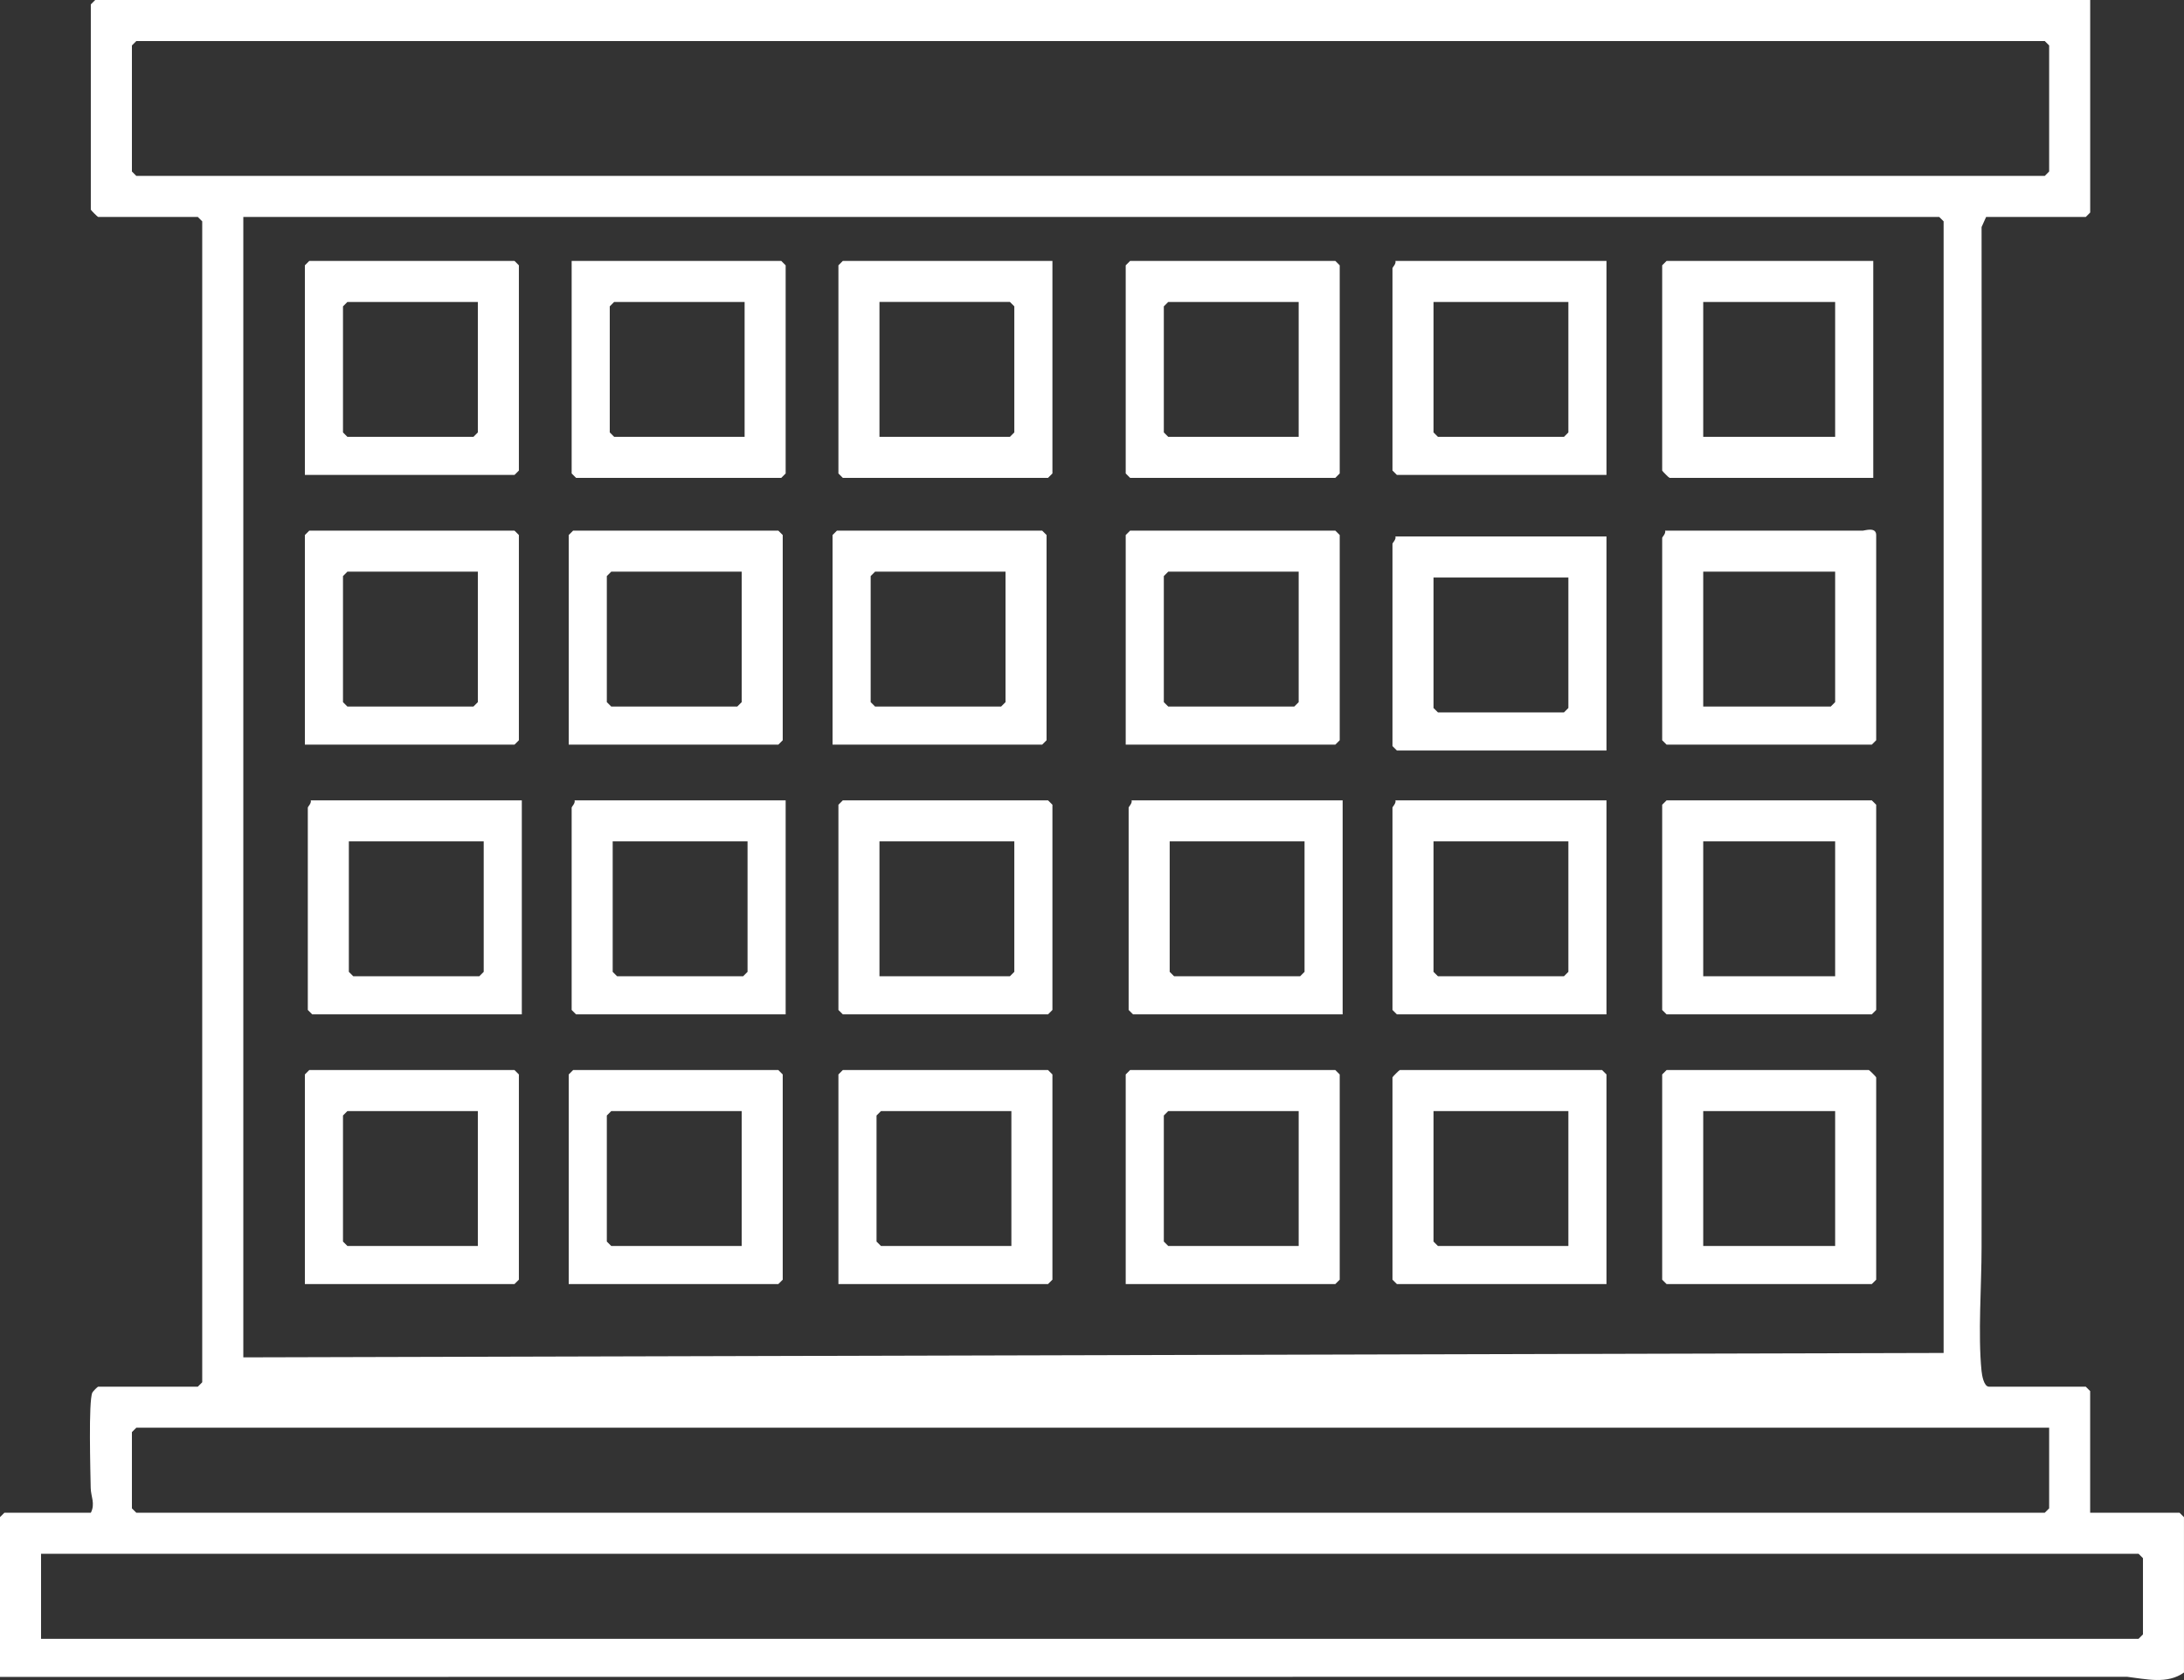
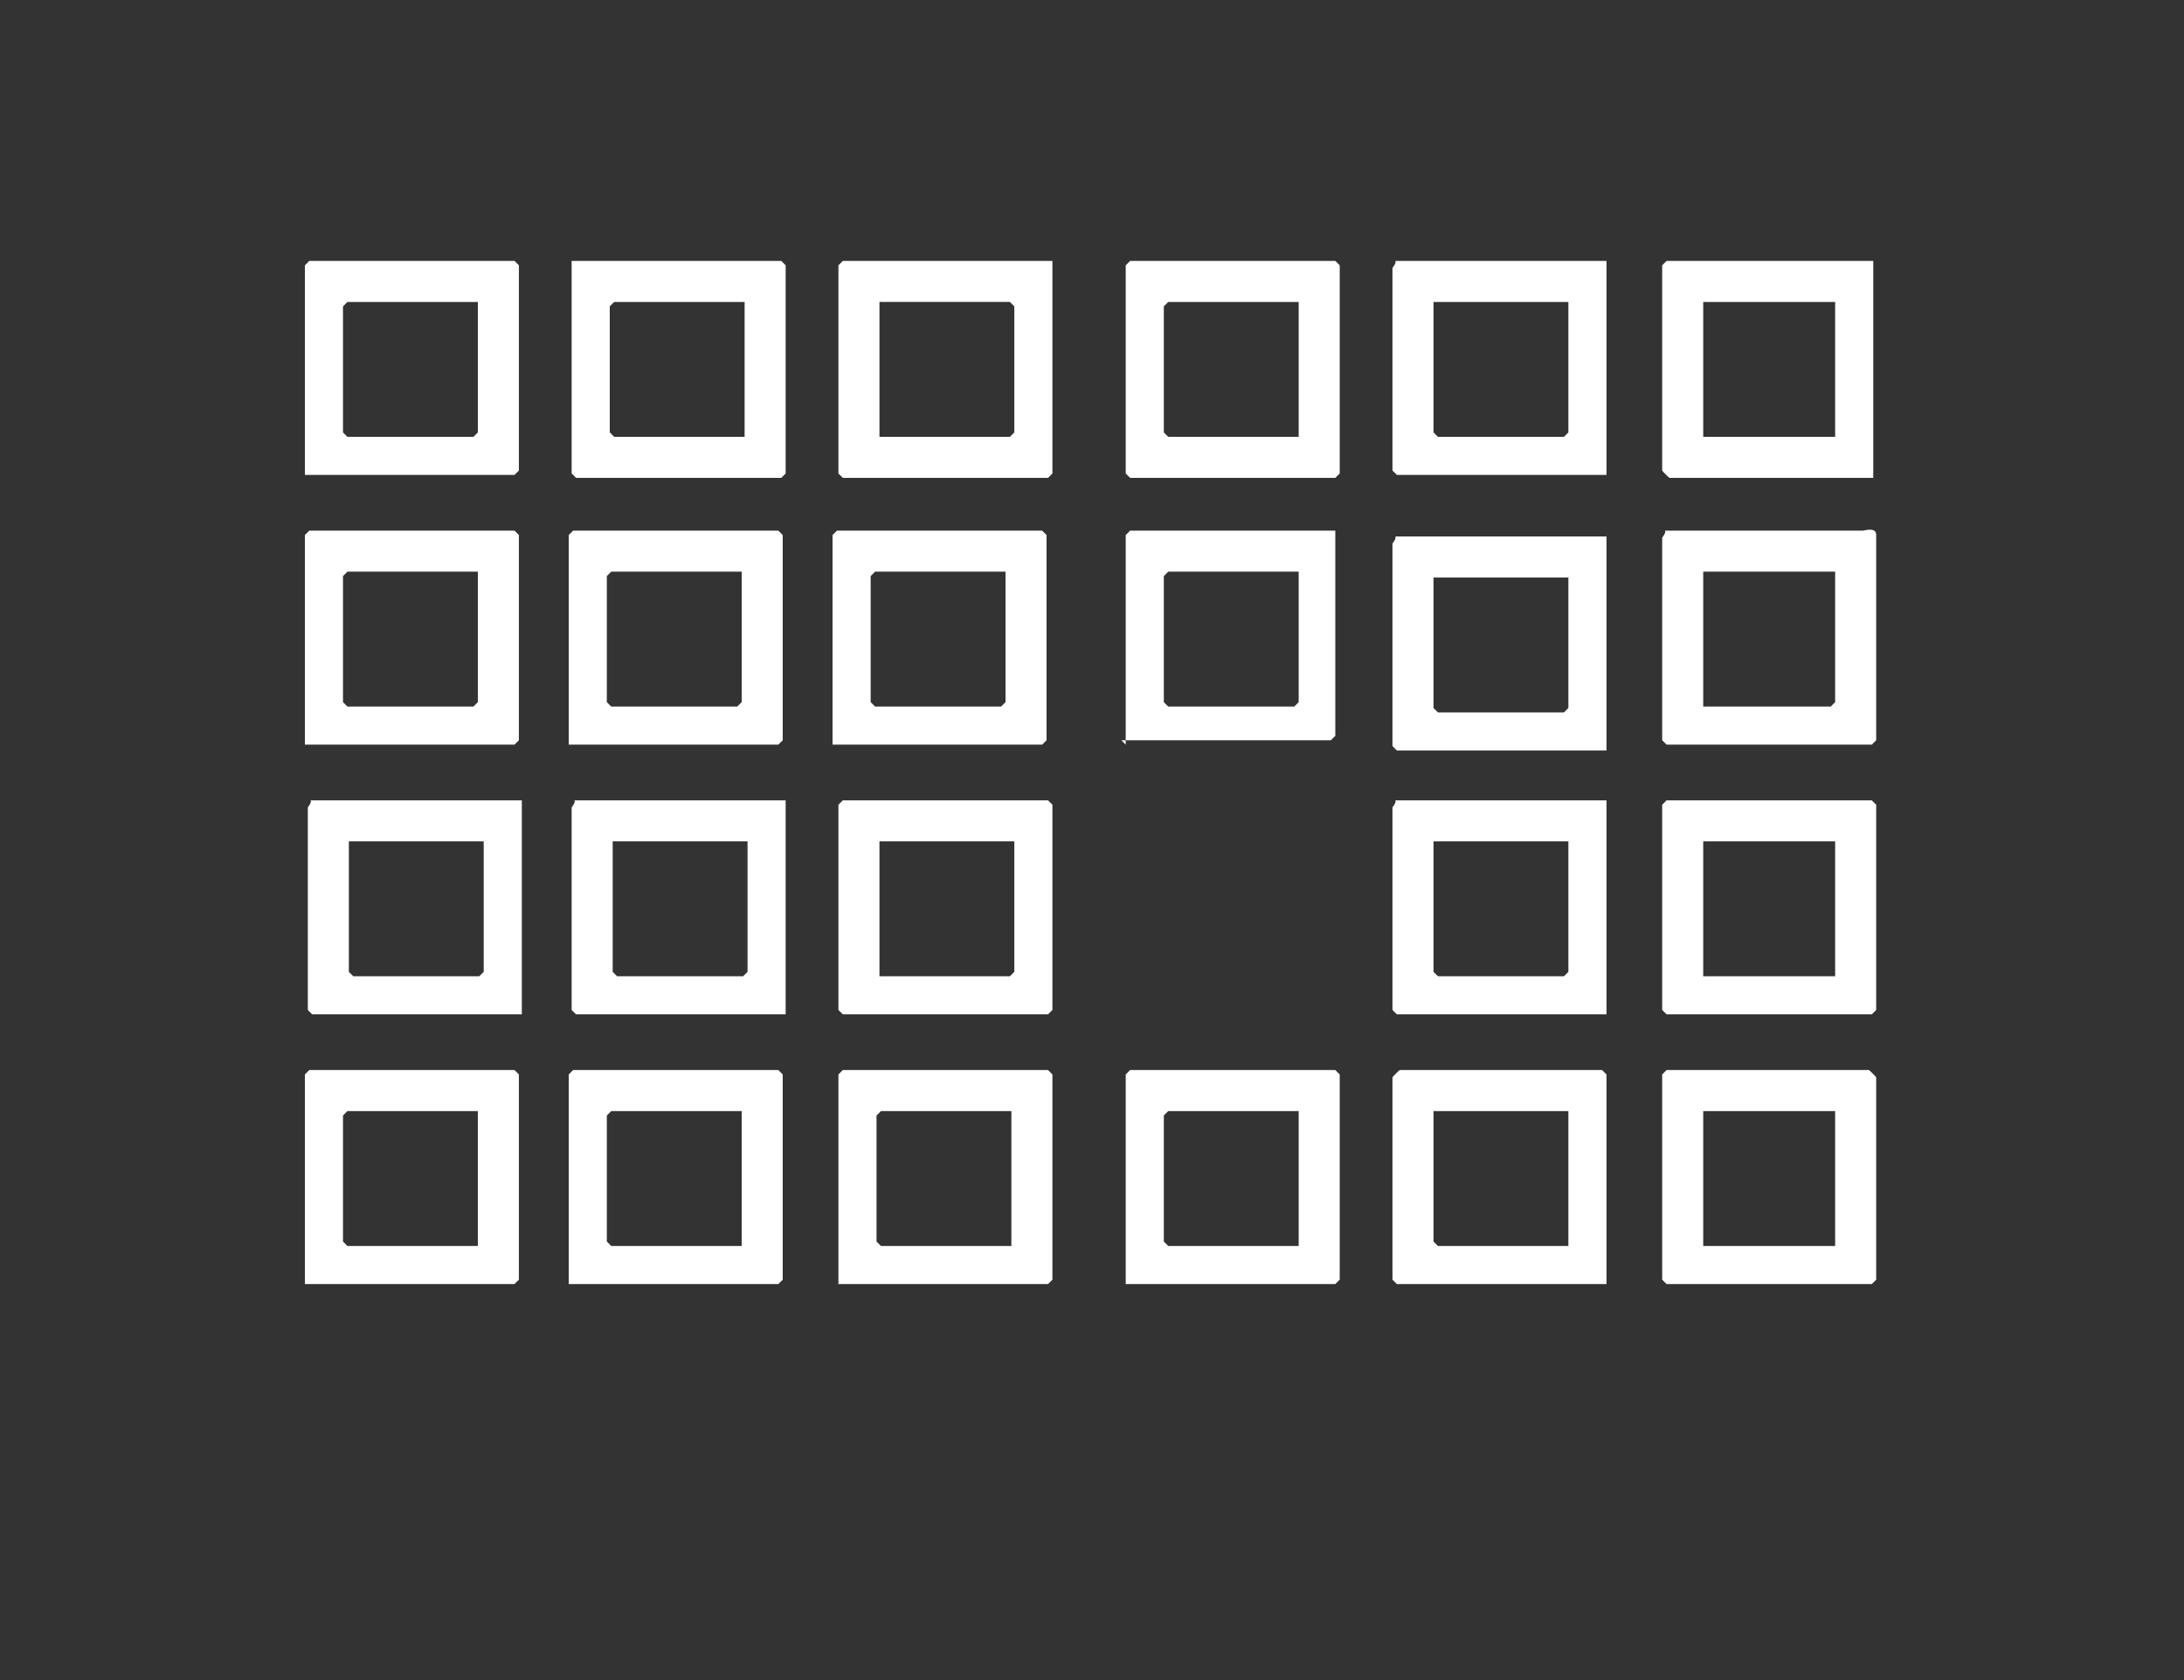
<svg xmlns="http://www.w3.org/2000/svg" id="Layer_1" version="1.1" viewBox="0 0 745 573.05">
  <rect x="0" y="0" width="745" height="573.05" fill="#333333" stroke="none" />
  <defs>
    <style> .st0 { fill: #fff; } </style>
  </defs>
-   <path class="st0" d="M713,0v72.5l-1.5,1.5h-34l-1.55,3.45c.11,115.96.05,232.28,0,348.01,0,12.94-1.26,29.72-.02,42.1.15,1.48.77,5.44,2.56,5.44h33l1.5,1.5v41.5h30.5l1.5,1.5v53c-5.68,4.1-13.04,2.2-19.45,1.45l-725.55.05v-54.5l1.5-1.5h29.5c1.57-3.11,0-5.51-.05-8.46-.08-5.37-.8-29.62.56-32.52.22-.47,1.81-2.02,1.98-2.02h34l1.5-1.5V75.5l-1.5-1.5h-34c-.18,0-2.5-2.32-2.5-2.5V1.5l1.5-1.5h680.5ZM46.5,14l-1.5,1.5v43l1.5,1.5h651l1.5-1.5V15.5l-1.5-1.5H46.5ZM83,463l580-1.5V75.5l-1.5-1.5H83v389ZM699,487H46.5l-1.5,1.5v26l1.5,1.5h651l1.5-1.5v-27.5ZM14,559h715.5l1.5-1.5v-26l-1.5-1.5H14v29Z" />
  <path class="st0" d="M639,89v74h-69.5c-.18,0-2.5-2.32-2.5-2.5v-70l1.5-1.5h70.5ZM626,103h-45v46h45v-46Z" />
  <path class="st0" d="M359,89v72.5l-1.5,1.5h-70l-1.5-1.5v-71l1.5-1.5h71.5ZM300,149h44.5l1.5-1.5v-43l-1.5-1.5h-44.5v46Z" />
  <path class="st0" d="M195,89h71.5l1.5,1.5v71l-1.5,1.5h-70l-1.5-1.5v-72.5ZM254,103h-44.5l-1.5,1.5v43l1.5,1.5h44.5v-46Z" />
  <path class="st0" d="M385.5,89h70l1.5,1.5v71l-1.5,1.5h-70l-1.5-1.5v-71l1.5-1.5ZM443,103h-44.5l-1.5,1.5v43l1.5,1.5h44.5v-46Z" />
  <path class="st0" d="M568,181h67.5c.56,0,4.5-1.38,4.5,1.5v70l-1.5,1.5h-70l-1.5-1.5v-69c0-.33,1.32-1.52,1-2.5ZM626,195h-45v46h43.5l1.5-1.5v-44.5Z" />
  <path class="st0" d="M568.5,273h70l1.5,1.5v70l-1.5,1.5h-70l-1.5-1.5v-70l1.5-1.5ZM626,287h-45v46h45v-46Z" />
  <path class="st0" d="M568.5,365h69c.18,0,2.5,2.32,2.5,2.5v69l-1.5,1.5h-70l-1.5-1.5v-70l1.5-1.5ZM626,379h-45v46h45v-46Z" />
  <path class="st0" d="M548,273v73h-71.5l-1.5-1.5v-69c0-.33,1.32-1.52,1-2.5h72ZM535,287h-46v44.5l1.5,1.5h43l1.5-1.5v-44.5Z" />
-   <path class="st0" d="M384,254v-71.5l1.5-1.5h70l1.5,1.5v70l-1.5,1.5h-71.5ZM443,195h-44.5l-1.5,1.5v43l1.5,1.5h43l1.5-1.5v-44.5Z" />
+   <path class="st0" d="M384,254v-71.5l1.5-1.5h70v70l-1.5,1.5h-71.5ZM443,195h-44.5l-1.5,1.5v43l1.5,1.5h43l1.5-1.5v-44.5Z" />
  <path class="st0" d="M384,438v-71.5l1.5-1.5h70l1.5,1.5v70l-1.5,1.5h-71.5ZM443,379h-44.5l-1.5,1.5v43l1.5,1.5h44.5v-46Z" />
  <path class="st0" d="M287.5,273h70l1.5,1.5v70l-1.5,1.5h-70l-1.5-1.5v-70l1.5-1.5ZM346,287h-46v46h44.5l1.5-1.5v-44.5Z" />
  <path class="st0" d="M548,438h-71.5l-1.5-1.5v-69c0-.18,2.32-2.5,2.5-2.5h69l1.5,1.5v71.5ZM535,379h-46v44.5l1.5,1.5h44.5v-46Z" />
  <path class="st0" d="M286,438v-71.5l1.5-1.5h70l1.5,1.5v70l-1.5,1.5h-71.5ZM345,379h-44.5l-1.5,1.5v43l1.5,1.5h44.5v-46Z" />
  <path class="st0" d="M194,438v-71.5l1.5-1.5h70l1.5,1.5v70l-1.5,1.5h-71.5ZM253,379h-44.5l-1.5,1.5v43l1.5,1.5h44.5v-46Z" />
  <path class="st0" d="M104,438v-71.5l1.5-1.5h70l1.5,1.5v70l-1.5,1.5h-71.5ZM163,379h-44.5l-1.5,1.5v43l1.5,1.5h44.5v-46Z" />
-   <path class="st0" d="M458,273v73h-71.5l-1.5-1.5v-69c0-.33,1.32-1.52,1-2.5h72ZM445,287h-46v44.5l1.5,1.5h43l1.5-1.5v-44.5Z" />
  <path class="st0" d="M268,273v73h-71.5l-1.5-1.5v-69c0-.33,1.32-1.52,1-2.5h72ZM255,287h-46v44.5l1.5,1.5h43l1.5-1.5v-44.5Z" />
  <path class="st0" d="M178,273v73h-71.5l-1.5-1.5v-69c0-.33,1.32-1.52,1-2.5h72ZM165,287h-46v44.5l1.5,1.5h43l1.5-1.5v-44.5Z" />
  <path class="st0" d="M548,183v73h-71.5l-1.5-1.5v-69c0-.33,1.32-1.52,1-2.5h72ZM535,197h-46v44.5l1.5,1.5h43l1.5-1.5v-44.5Z" />
  <path class="st0" d="M548,89v73h-71.5l-1.5-1.5v-69c0-.33,1.32-1.52,1-2.5h72ZM535,103h-46v44.5l1.5,1.5h43l1.5-1.5v-44.5Z" />
  <path class="st0" d="M284,254v-71.5l1.5-1.5h70l1.5,1.5v70l-1.5,1.5h-71.5ZM343,195h-44.5l-1.5,1.5v43l1.5,1.5h43l1.5-1.5v-44.5Z" />
  <path class="st0" d="M194,254v-71.5l1.5-1.5h70l1.5,1.5v70l-1.5,1.5h-71.5ZM253,195h-44.5l-1.5,1.5v43l1.5,1.5h43l1.5-1.5v-44.5Z" />
  <path class="st0" d="M104,162v-71.5l1.5-1.5h70l1.5,1.5v70l-1.5,1.5h-71.5ZM163,103h-44.5l-1.5,1.5v43l1.5,1.5h43l1.5-1.5v-44.5Z" />
  <path class="st0" d="M104,254v-71.5l1.5-1.5h70l1.5,1.5v70l-1.5,1.5h-71.5ZM163,195h-44.5l-1.5,1.5v43l1.5,1.5h43l1.5-1.5v-44.5Z" />
</svg>